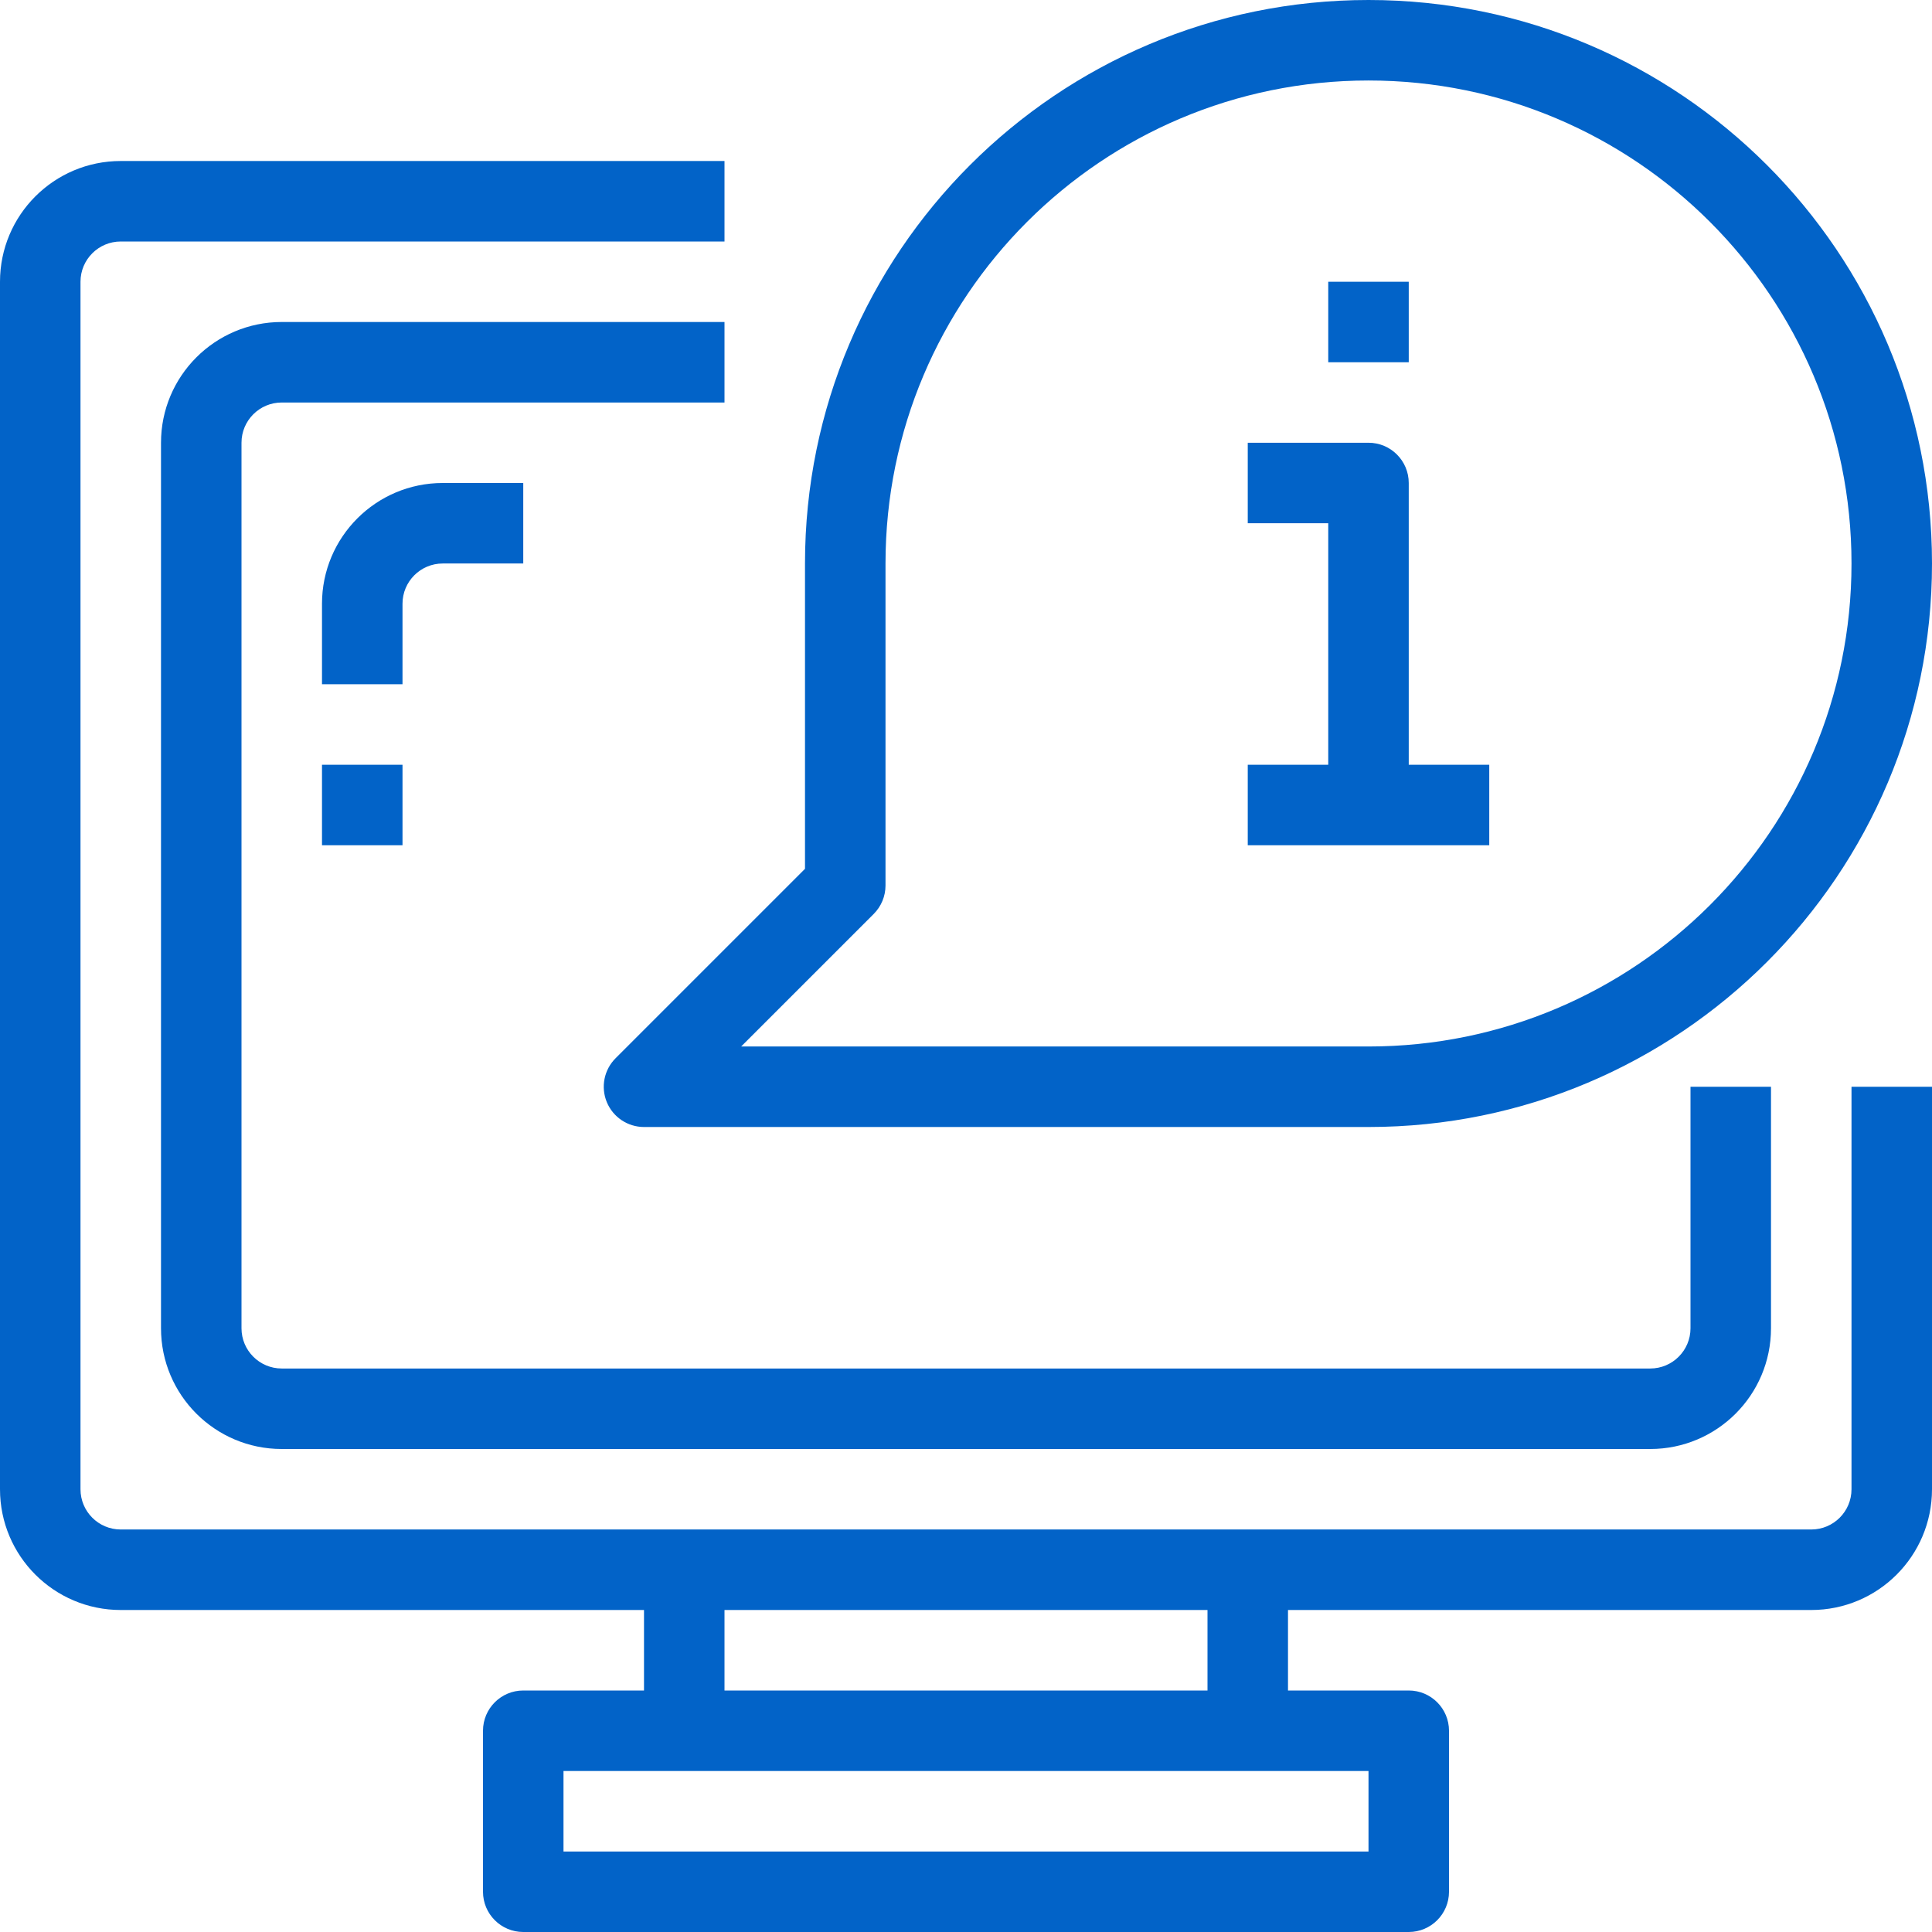
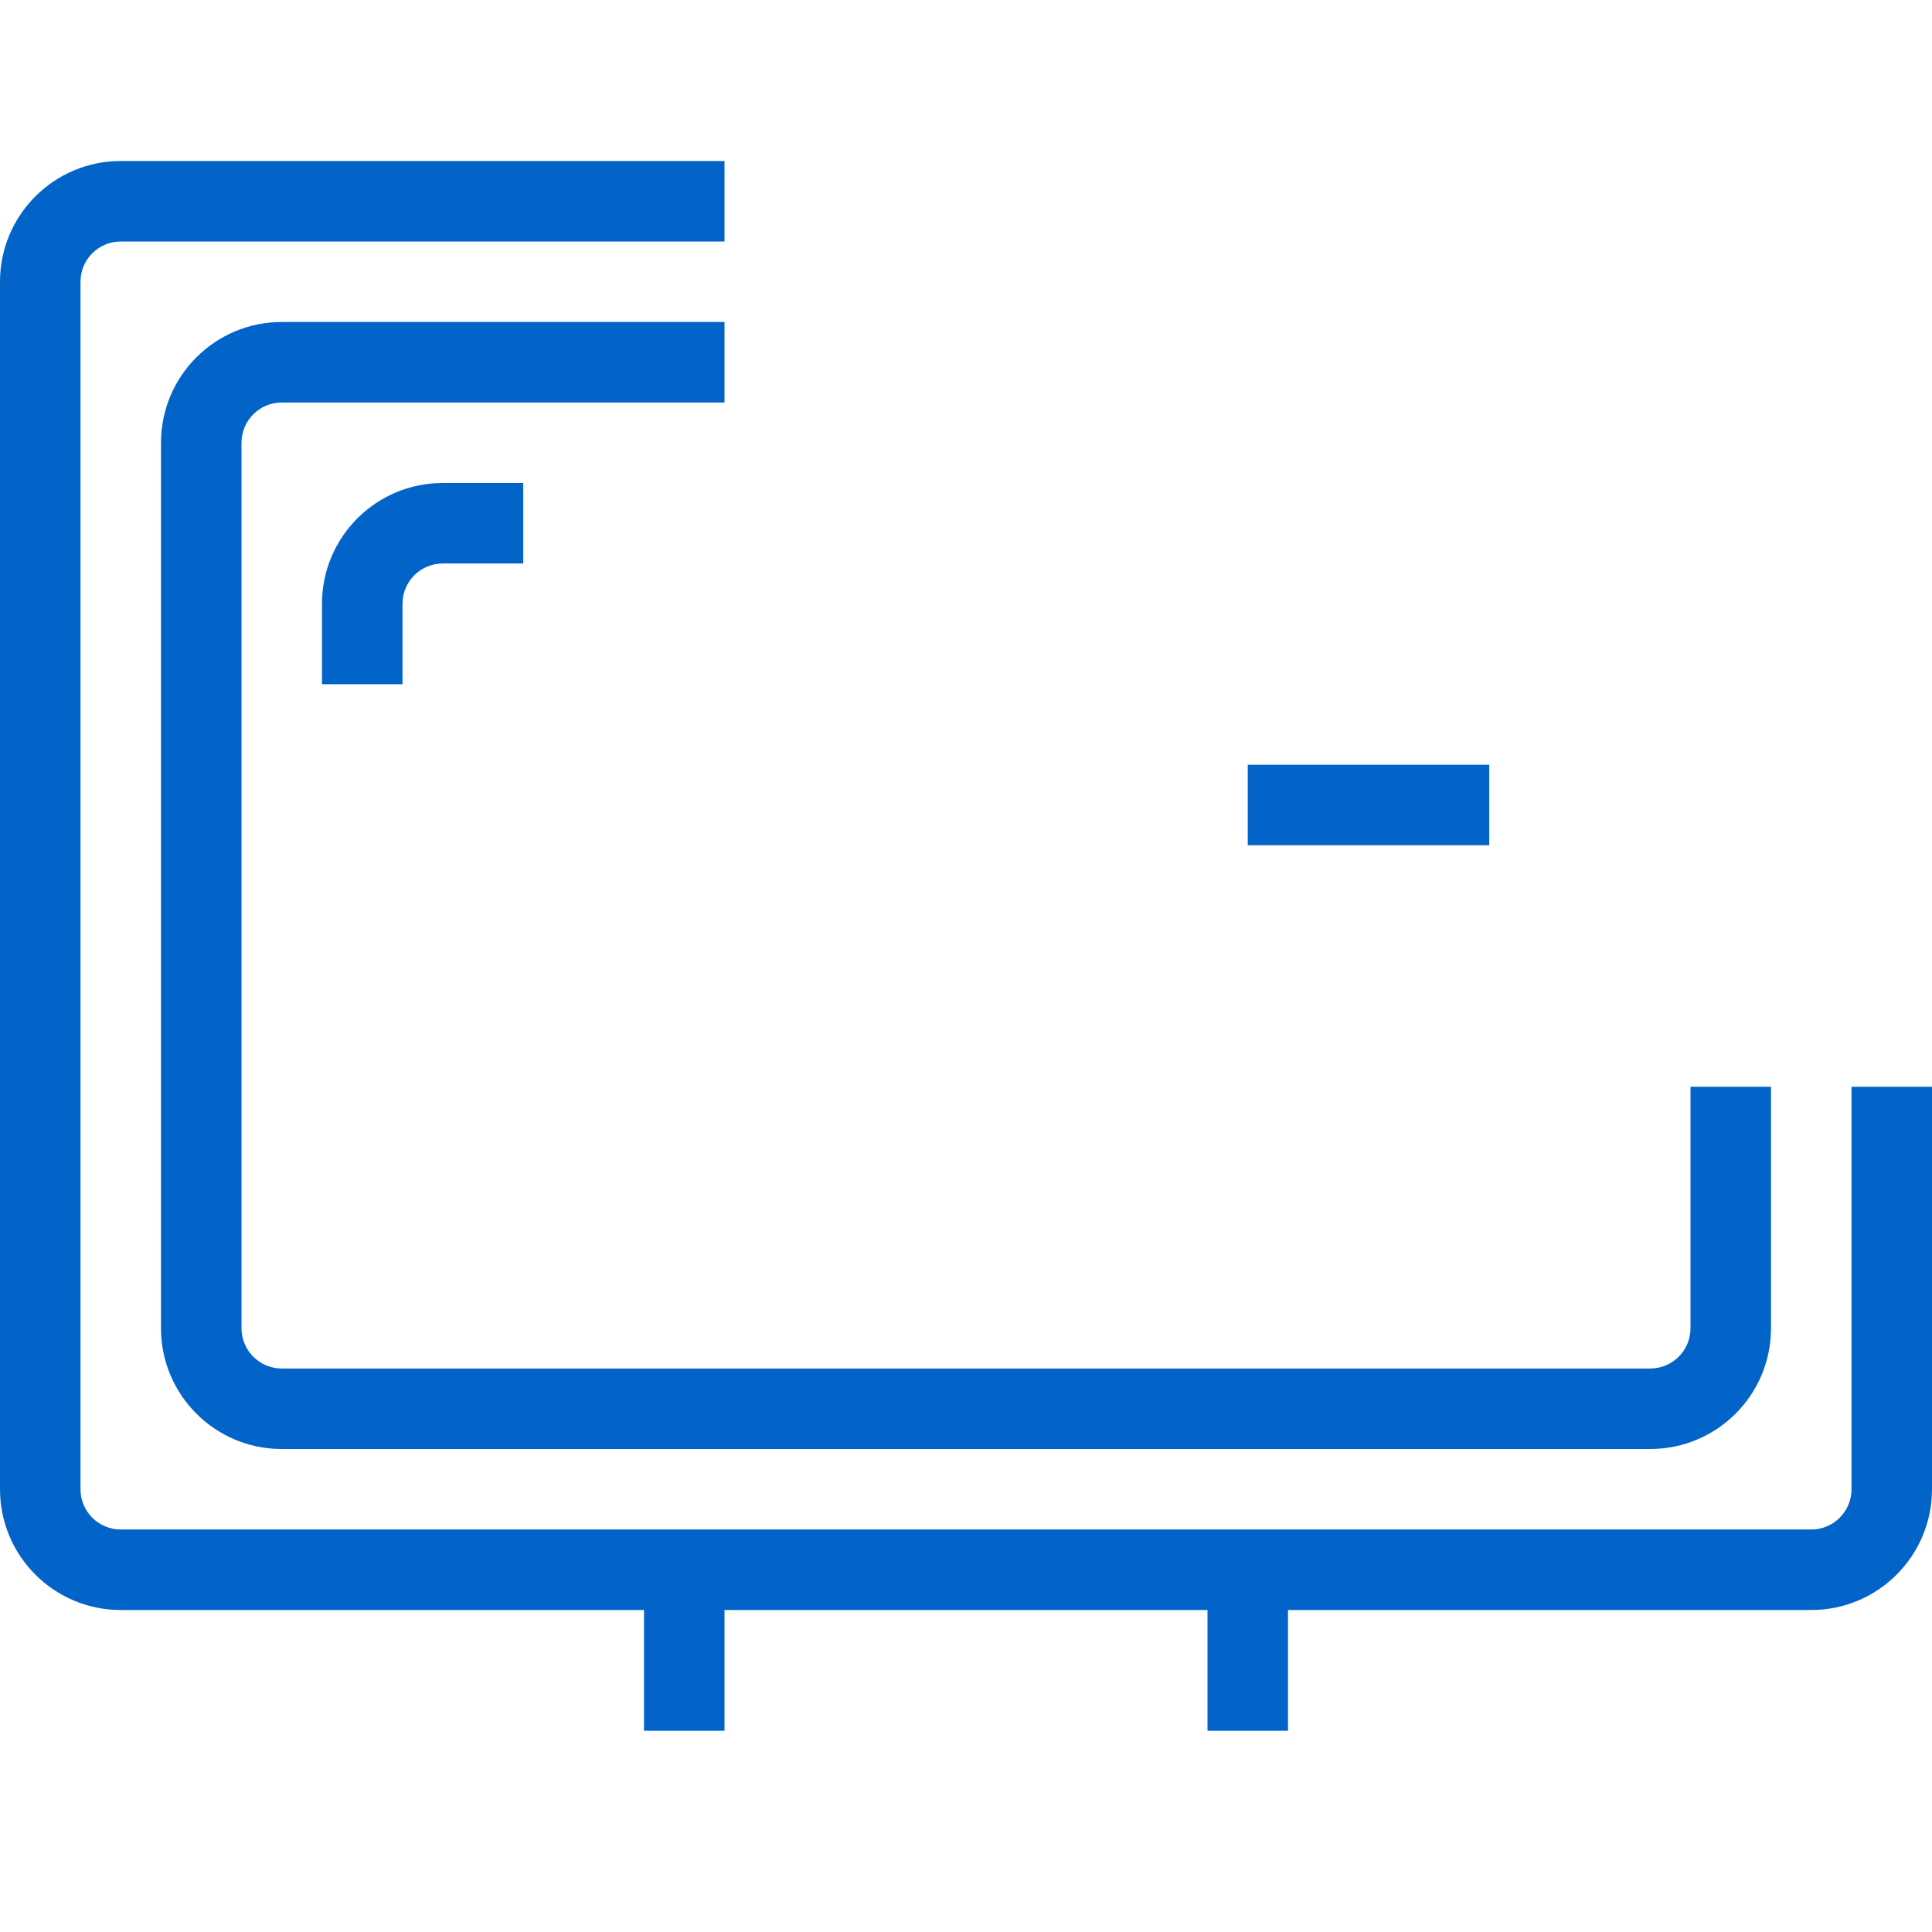
<svg xmlns="http://www.w3.org/2000/svg" version="1.1" width="512" height="512" x="0" y="0" viewBox="0 0 512 512" style="enable-background:new 0 0 512 512" xml:space="preserve">
  <g>
    <path d="m480 426.668h-448c-17.672 0-32-14.328-32-32v-320c0-17.676 14.328-32 32-32h160v21.332h-160c-5.891 0-10.668 4.777-10.668 10.668v320c0 5.891 4.777 10.664 10.668 10.664h448c5.891 0 10.668-4.773 10.668-10.664v-106.668h21.332v106.668c0 17.672-14.328 32-32 32zm0 0" fill="#0263c8" data-original="#000000" />
-     <path d="m373.332 512h-234.664c-5.891 0-10.668-4.777-10.668-10.668v-42.664c0-5.891 4.777-10.668 10.668-10.668h234.664c5.891 0 10.668 4.777 10.668 10.668v42.664c0 5.891-4.777 10.668-10.668 10.668zm-224-21.332h213.336v-21.336h-213.336zm0 0" fill="#0263c8" data-original="#000000" />
    <path d="m170.668 416h21.332v42.668h-21.332zm0 0" fill="#0263c8" data-original="#000000" />
    <path d="m320 416h21.332v42.668h-21.332zm0 0" fill="#0263c8" data-original="#000000" />
    <path d="m437.332 384h-362.664c-17.676 0-32-14.328-32-32v-234.668c0-17.672 14.324-32 32-32h117.332v21.336h-117.332c-5.891 0-10.668 4.773-10.668 10.664v234.668c0 5.891 4.777 10.668 10.668 10.668h362.664c5.891 0 10.668-4.777 10.668-10.668v-64h21.332v64c0 17.672-14.324 32-32 32zm0 0" fill="#0263c8" data-original="#000000" />
-     <path d="m362.668 298.668h-192c-4.316-.004-8.203-2.602-9.855-6.586-1.648-3.984-.738-8.574 2.312-11.625l50.207-50.207v-80.918c0-82.473 66.859-149.332 149.336-149.332 82.473 0 149.332 66.859 149.332 149.332 0 82.477-66.859 149.336-149.332 149.336zm-166.254-21.336h166.254c70.691 0 128-57.305 128-128 0-70.691-57.309-128-128-128-70.695 0-128 57.309-128 128v85.336c0 2.828-1.125 5.539-3.125 7.539zm0 0" fill="#0263c8" data-original="#000000" />
-     <path d="m373.332 213.332h-21.332v-74.664h-21.332v-21.336h32c5.891 0 10.664 4.777 10.664 10.668zm0 0" fill="#0263c8" data-original="#000000" />
    <path d="m330.668 202.668h64v21.332h-64zm0 0" fill="#0263c8" data-original="#000000" />
-     <path d="m352 74.668h21.332v21.332h-21.332zm0 0" fill="#0263c8" data-original="#000000" />
    <path d="m106.668 181.332h-21.336v-21.332c0-17.672 14.328-32 32-32h21.336v21.332h-21.336c-5.891 0-10.664 4.777-10.664 10.668zm0 0" fill="#0263c8" data-original="#000000" />
-     <path d="m85.332 202.668h21.336v21.332h-21.336zm0 0" fill="#0263c8" data-original="#000000" />
  </g>
</svg>